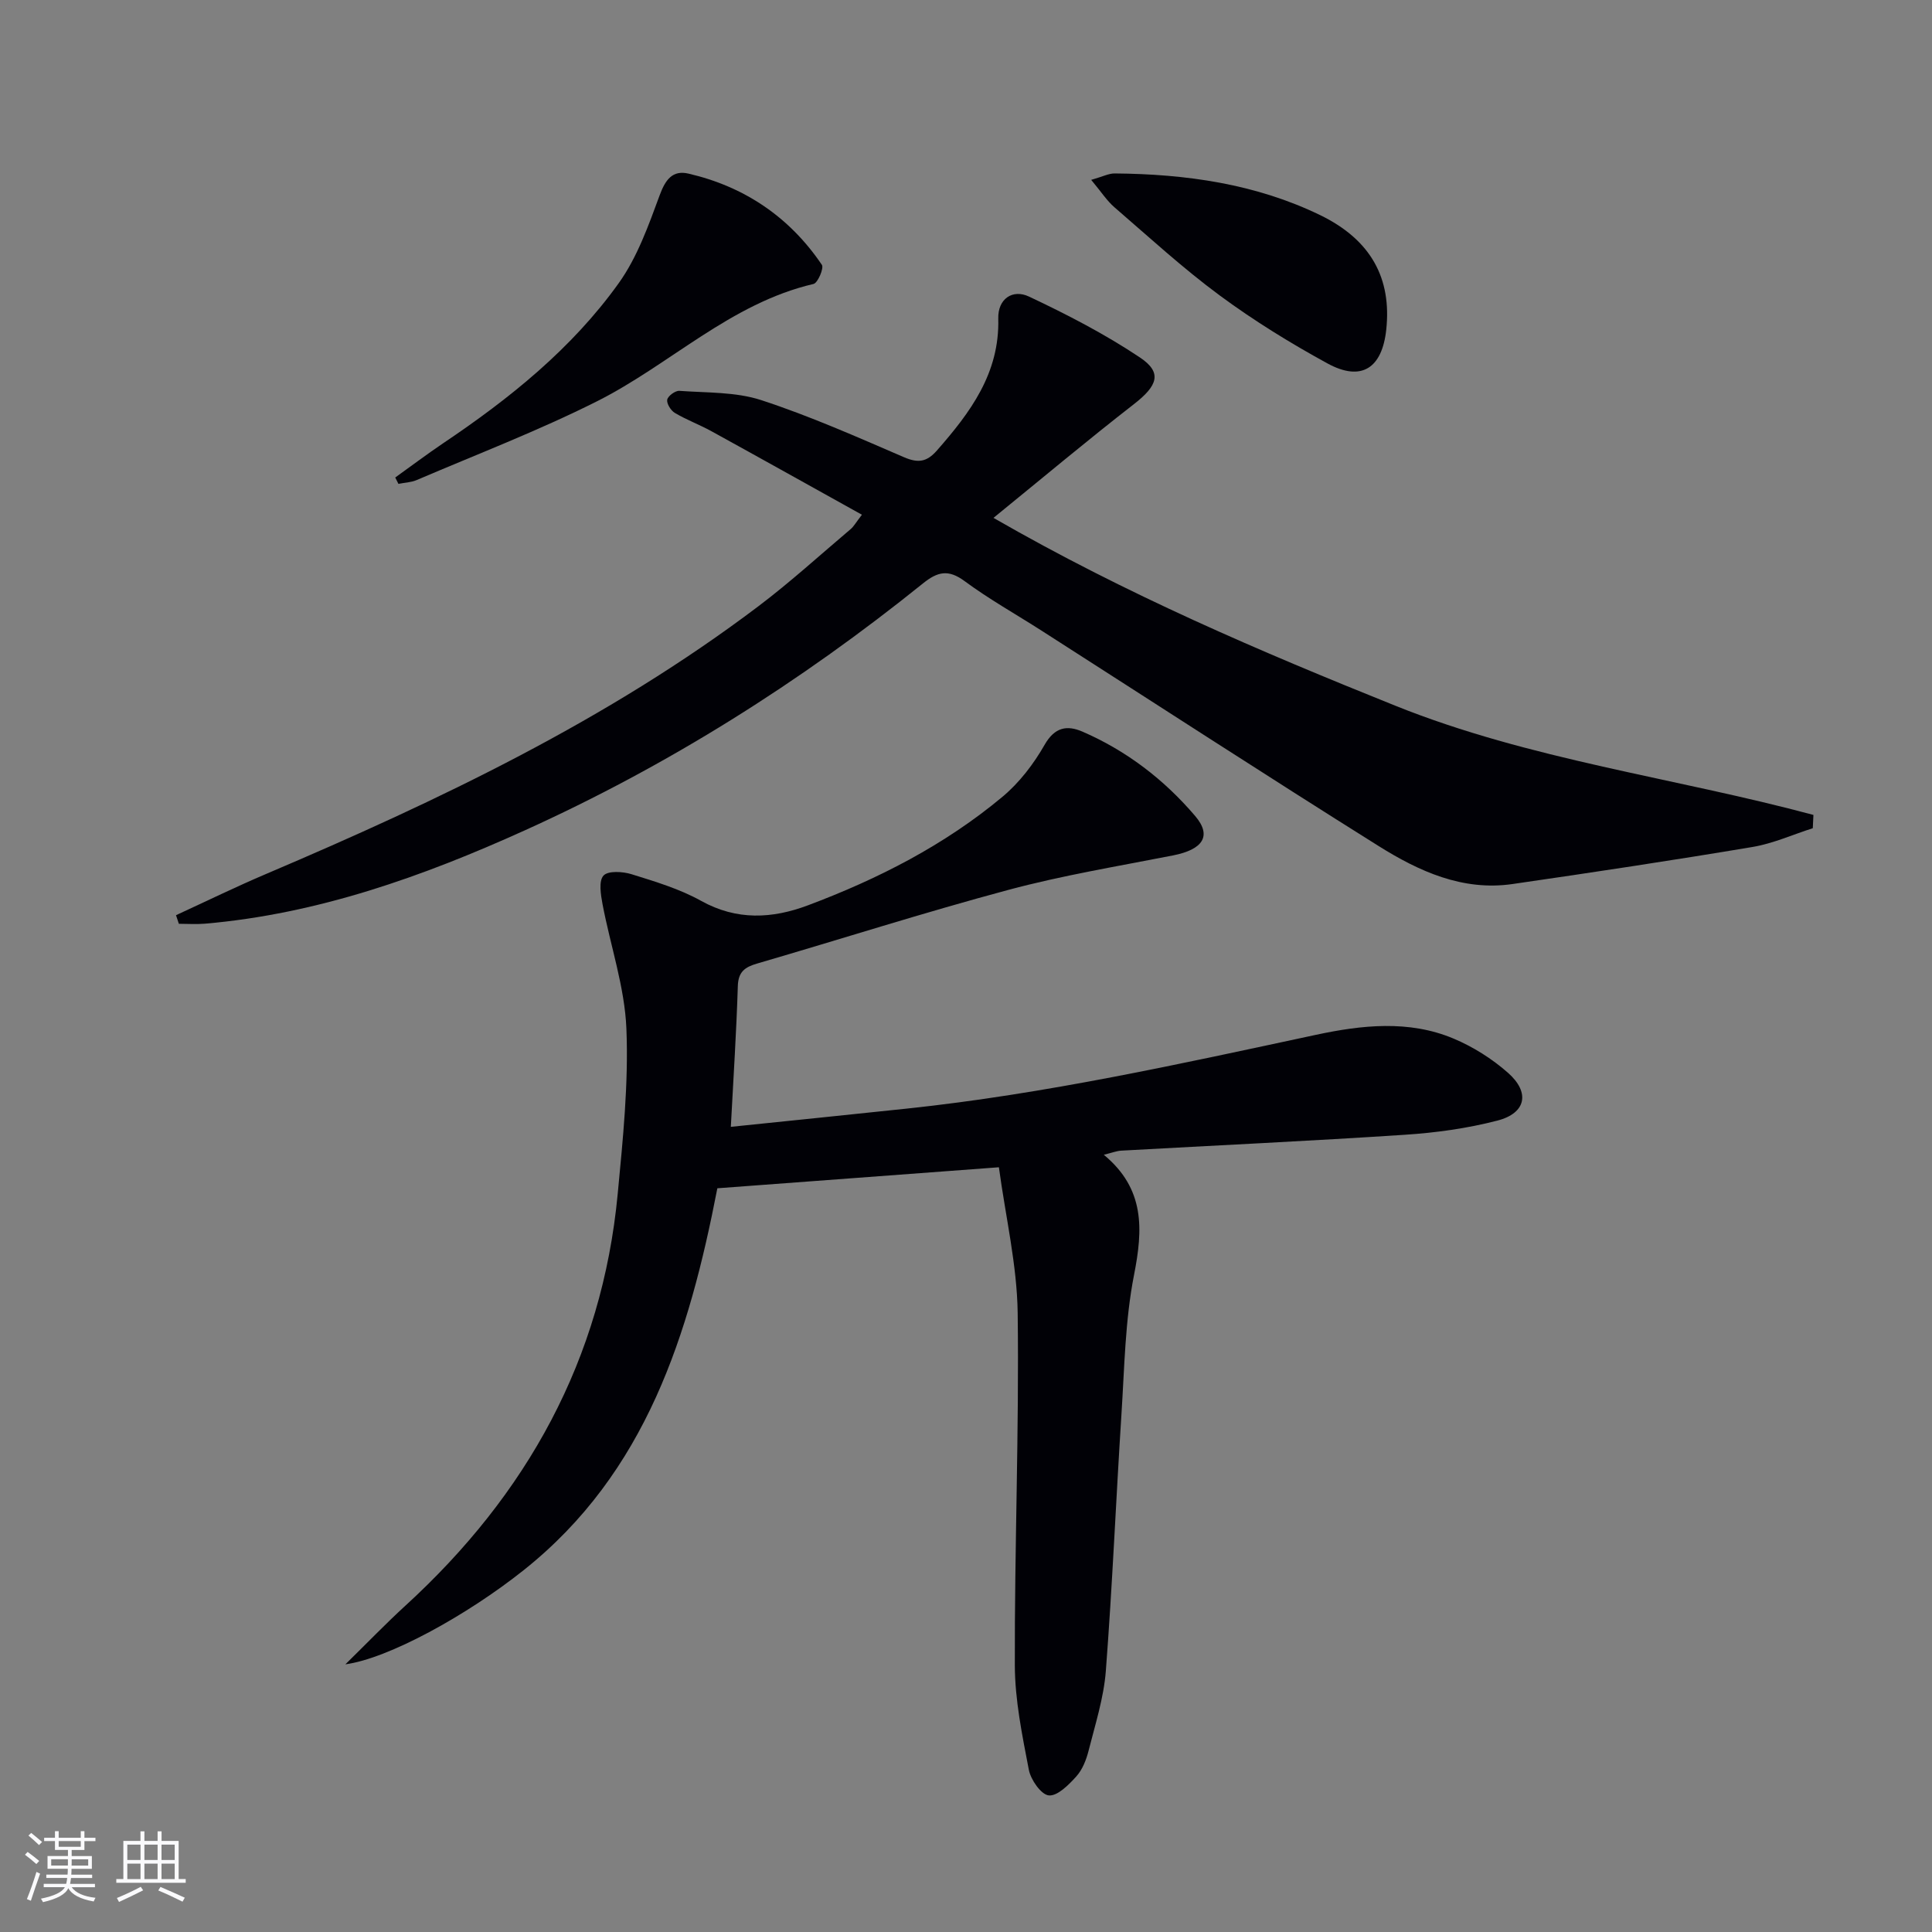
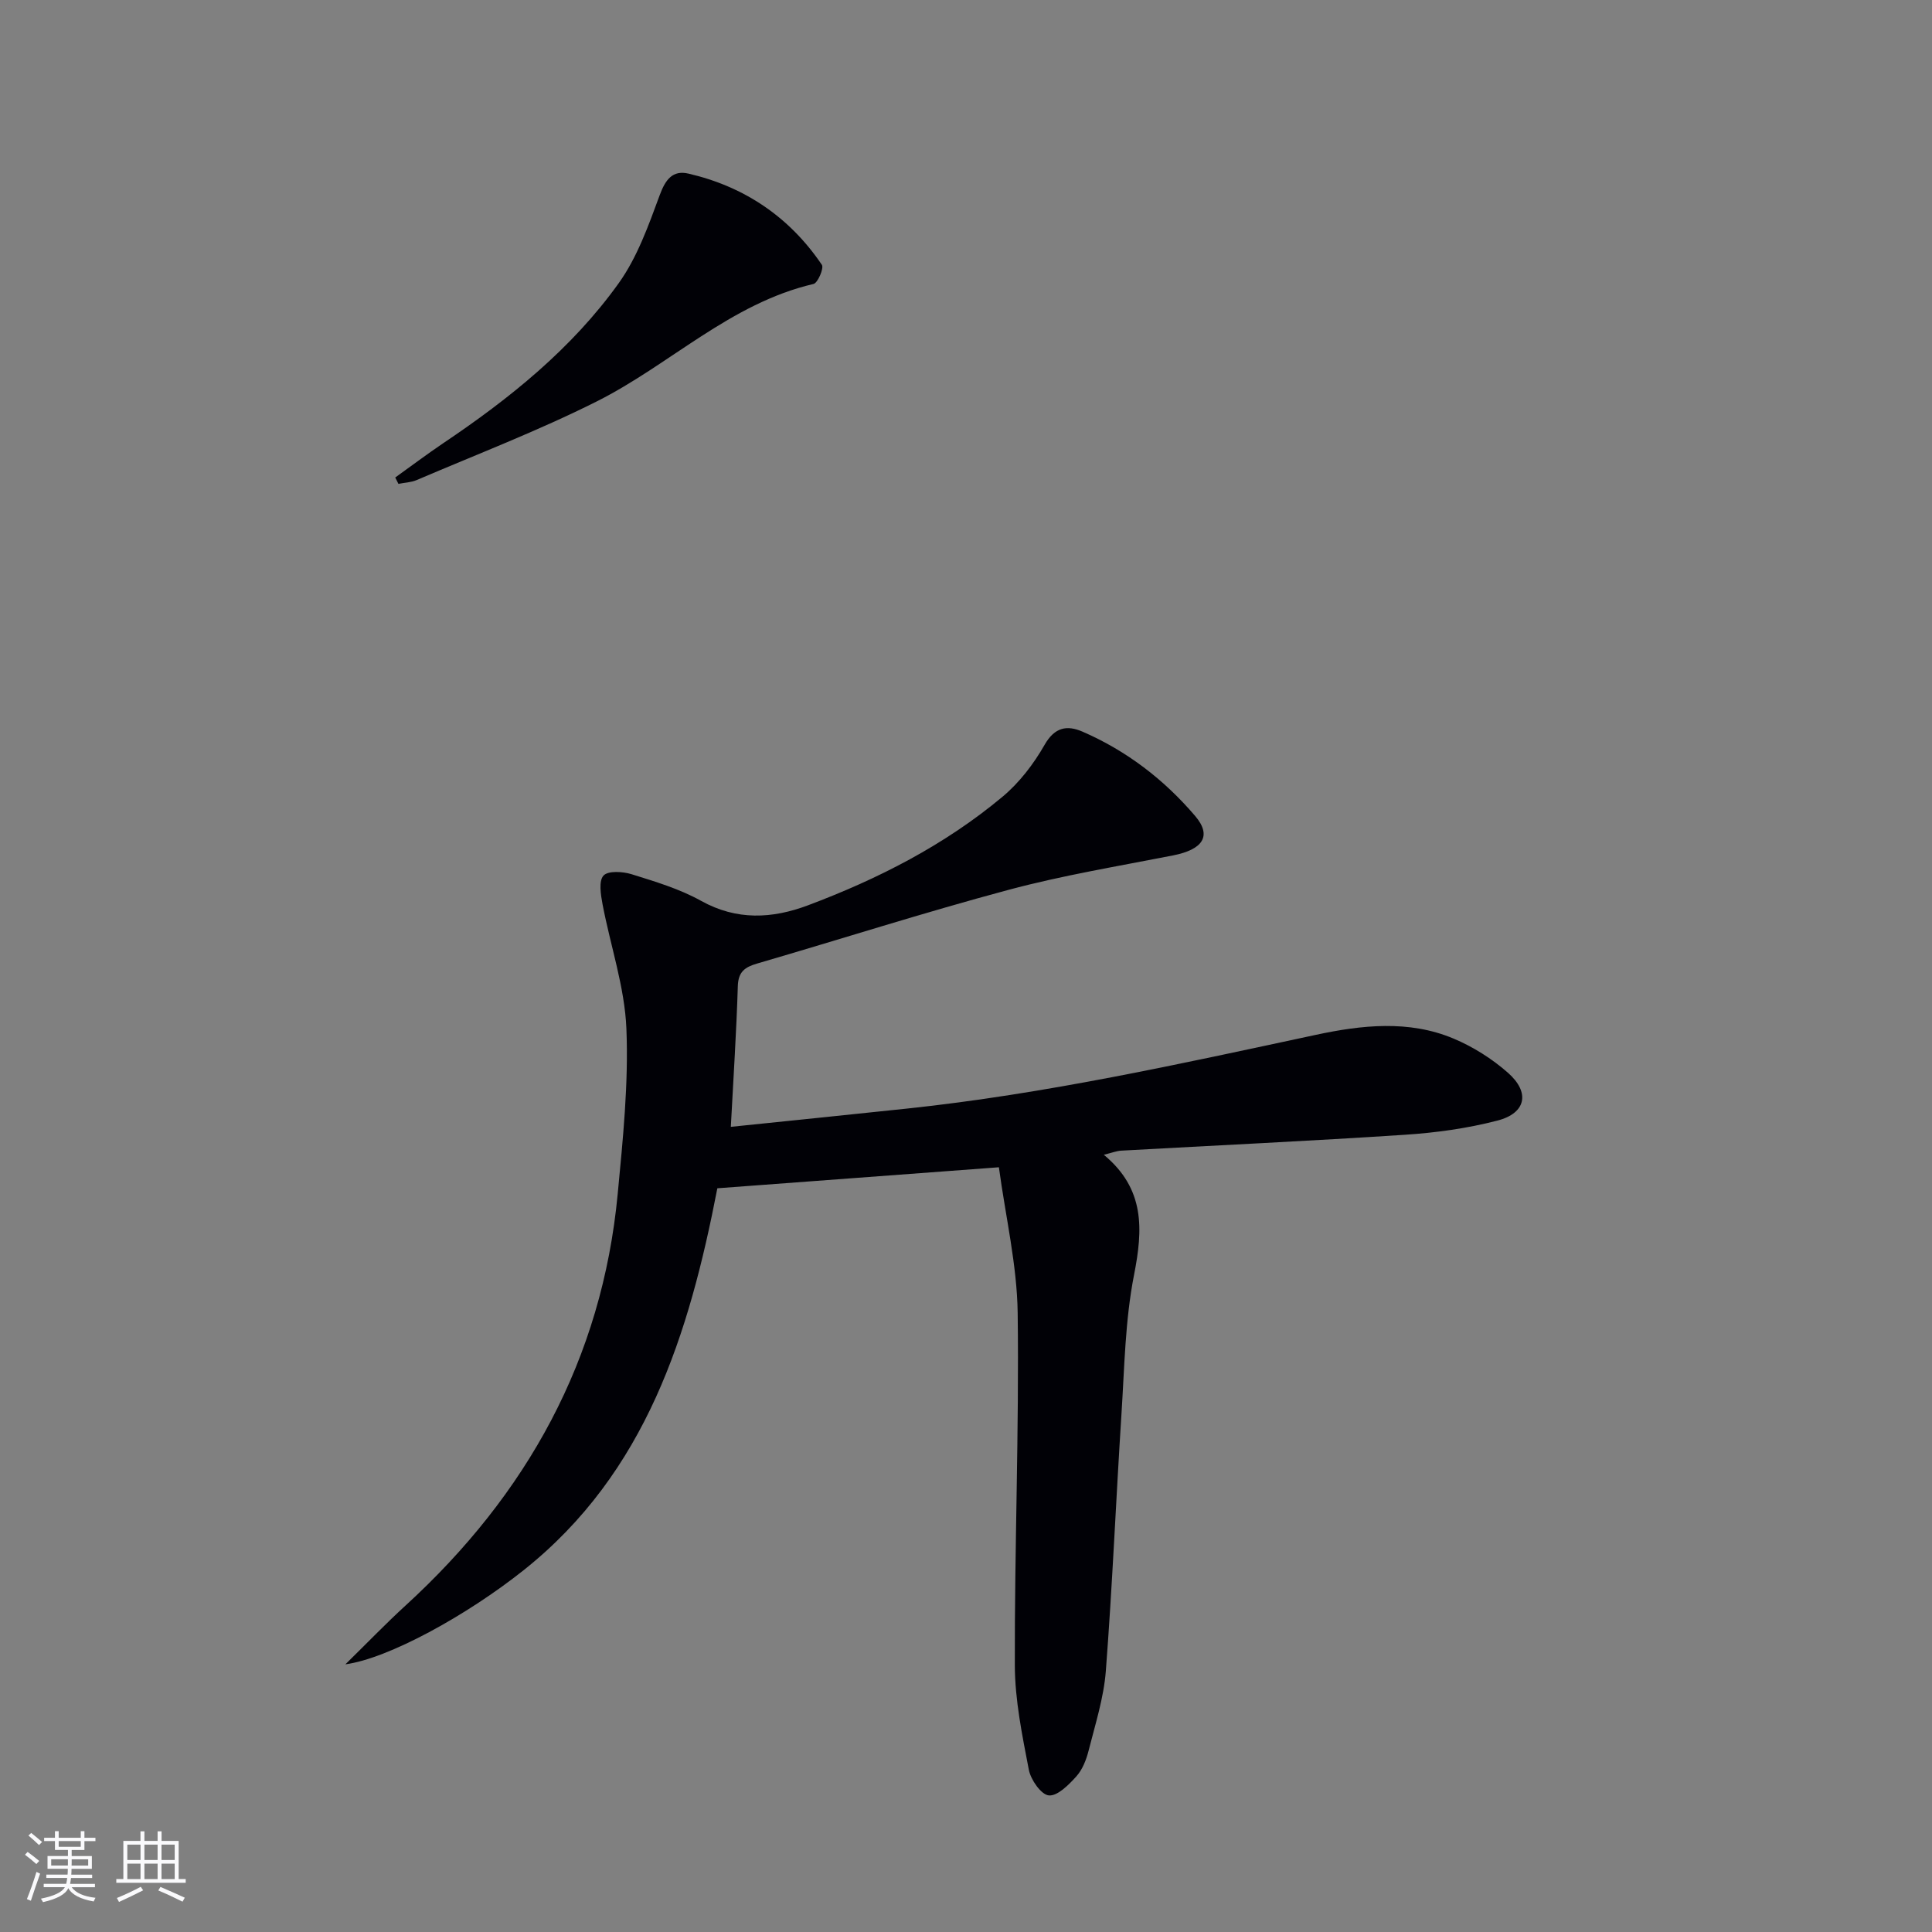
<svg xmlns="http://www.w3.org/2000/svg" enable-background="new 0 0 400 400" viewBox="0 0 400 400">
  <rect x="0" y="0" width="400" height="400" fill="#808080" stroke="none" />
  <g fill="#010106">
    <path d="m151.31 233.3c12.7-1.31 24.58-2.52 36.47-3.78 28.6-3.03 56.61-9.26 84.67-15.27 9.39-2.01 19.22-3.13 28.5.78 4.05 1.7 7.97 4.18 11.26 7.08 4.64 4.09 3.74 8.37-2.2 9.9-6.22 1.61-12.7 2.51-19.13 2.93-19.57 1.29-39.16 2.2-58.75 3.29-.94.05-1.86.43-3.6.85 8.56 7.09 8.11 15.46 6.26 24.88-1.85 9.39-1.98 19.15-2.6 28.76-1.14 17.75-1.88 35.52-3.24 53.25-.43 5.56-2.19 11.03-3.57 16.49-.48 1.9-1.28 3.94-2.56 5.35-1.56 1.73-3.9 4.09-5.68 3.91-1.59-.16-3.73-3.23-4.13-5.3-1.37-7.15-2.88-14.41-2.9-21.64-.07-24.3.9-48.6.59-72.89-.13-9.98-2.5-19.93-3.89-30.22-20.15 1.5-39 2.91-58.29 4.35-5.85 30.2-14.72 58.86-40.08 79.05-11.86 9.44-28.08 18.32-36.93 19.51 4.71-4.62 8.45-8.51 12.42-12.14 25.17-23.01 40.72-51.01 43.96-85.26 1.08-11.36 2.26-22.83 1.8-34.19-.35-8.64-3.31-17.17-4.94-25.78-.37-1.98-.83-4.81.2-5.93.95-1.04 3.99-.85 5.82-.28 4.9 1.53 9.93 3.03 14.38 5.51 7.39 4.11 14.74 3.7 22.12.93 14.55-5.46 28.33-12.49 40.31-22.5 3.48-2.91 6.43-6.77 8.69-10.73 2.1-3.68 4.65-4.11 7.83-2.74 9.15 3.97 16.92 9.93 23.36 17.49 3.47 4.08 1.64 6.91-4.57 8.14-11.39 2.24-22.88 4.13-34.07 7.13-17.46 4.68-34.7 10.2-52.06 15.26-2.51.73-3.9 1.68-4 4.63-.29 9.42-.9 18.84-1.45 29.18z" />
-     <path d="m36.44 189.48c6.24-2.87 12.42-5.89 18.73-8.57 35.72-15.2 70.67-31.83 101.83-55.38 6.63-5.01 12.79-10.63 19.15-16.01.6-.51 1-1.26 2.3-2.95-10.6-5.89-20.86-11.63-31.17-17.3-2.47-1.36-5.14-2.34-7.56-3.78-.83-.49-1.73-1.93-1.58-2.74.15-.77 1.67-1.89 2.52-1.83 5.68.42 11.64.19 16.94 1.92 10.07 3.29 19.82 7.62 29.56 11.82 2.93 1.26 4.72 1 6.81-1.38 6.92-7.88 13.01-16.01 12.71-27.31-.11-4.1 2.96-6.17 6.36-4.57 7.89 3.72 15.73 7.77 22.97 12.61 4.7 3.14 3.66 5.85-1.25 9.67-9.55 7.42-18.82 15.2-29.07 23.54 27.52 15.84 55.22 27.65 83.22 38.9 27.85 11.19 57.75 14.87 86.54 22.6-.04.92-.09 1.83-.13 2.75-4.16 1.33-8.24 3.18-12.5 3.89-16.52 2.77-33.09 5.27-49.67 7.67-10.34 1.5-19.39-2.65-27.74-7.88-23.39-14.66-46.53-29.7-69.78-44.59-5.32-3.41-10.87-6.51-15.94-10.26-3.36-2.48-5.59-1.94-8.6.49-25.39 20.45-52.79 37.72-82.51 51.16-21.12 9.55-42.83 17.28-66.16 19.29-1.79.15-3.59.02-5.39.02-.21-.6-.4-1.19-.59-1.78z" />
    <path d="m81.83 98.86c3.31-2.37 6.57-4.83 9.95-7.11 13.75-9.24 26.62-19.58 36.31-33.11 3.85-5.37 6.18-11.96 8.5-18.25 1.19-3.23 2.68-5.2 5.93-4.45 11.62 2.69 20.95 9 27.64 18.89.46.68-.84 3.75-1.73 3.96-17.23 4.02-29.71 16.71-44.9 24.33-12.1 6.07-24.8 10.94-37.26 16.27-1.16.5-2.52.53-3.78.79-.22-.43-.44-.88-.66-1.32z" />
-     <path d="m225.92 37.24c2.4-.68 3.63-1.34 4.86-1.33 14.73.12 29.19 2.15 42.53 8.62 10.65 5.17 14.82 13.21 13.7 23.71-.86 8.04-5.17 10.83-12.18 7-7.7-4.21-15.24-8.86-22.3-14.07-7.61-5.62-14.62-12.06-21.79-18.25-1.57-1.35-2.72-3.17-4.82-5.68z" />
  </g>
  <path d="m5.17 384 .55-.58c.85.61 1.65 1.24 2.4 1.87l-.59.64c-.83-.73-1.62-1.38-2.36-1.93m1.22 9.53-.82-.34c.71-1.76 1.37-3.64 1.98-5.63.24.13.5.25.76.36-.6 1.67-1.24 3.54-1.92 5.61m-.5-13.5.57-.54c.56.44 1.31 1.06 2.26 1.87l-.64.64c-.68-.66-1.41-1.32-2.19-1.97m3.25.46h2.24v-1.36h.77v1.36h4.57v-1.36h.76v1.36h2.28v.69h-2.28v1.84h-2.64v1.26h4.18v2.64h-4.21c0 .45-.02.86-.05 1.21h4.32v.69h-4.38c-.04.34-.1.75-.19 1.22h5.15v.69h-4.82c.87 1.19 2.51 1.92 4.93 2.19-.17.32-.3.57-.37.76-2.77-.49-4.52-1.41-5.26-2.76-.56 1.26-2.3 2.23-5.24 2.9-.12-.24-.26-.48-.43-.72 2.73-.55 4.38-1.34 4.96-2.38h-4.38v-.69h4.65c.1-.38.17-.79.21-1.22h-4.32v-.69h4.4c.03-.34.05-.75.05-1.21h-4.2v-2.64h4.23v-1.26h-2.69v-1.84h-2.24zm1.46 4.46v1.29h3.45c.01-.4.02-.57.01-.53v-.32-.45h-3.46zm1.55-2.59h4.57v-1.19h-4.57zm6.11 2.59h-3.42v.77c-.01.19-.01.37-.02.53h3.44z" fill="#fafafc" />
  <path d="m32.63 379.16h.82v1.98h3.54v7.89h1.46v.78h-14.37v-.78h1.46v-7.89h3.54v-1.98h.82v1.98h2.73zm-3.49 11.48.5.73c-1.61.82-3.28 1.63-5 2.41-.13-.27-.28-.55-.44-.82 1.75-.72 3.4-1.49 4.94-2.32m-2.78-5.55h2.73v-3.18h-2.73zm0 3.95h2.73v-3.2h-2.73zm3.54-3.95h2.73v-3.18h-2.73zm0 3.95h2.73v-3.2h-2.73zm7.89 4.68c-1.84-.92-3.51-1.7-5.02-2.32l.45-.73c1.89.8 3.57 1.55 5.04 2.23zm-1.62-11.81h-2.73v3.18h2.73zm-2.73 7.13h2.73v-3.2h-2.73z" fill="#fafafc" />
</svg>